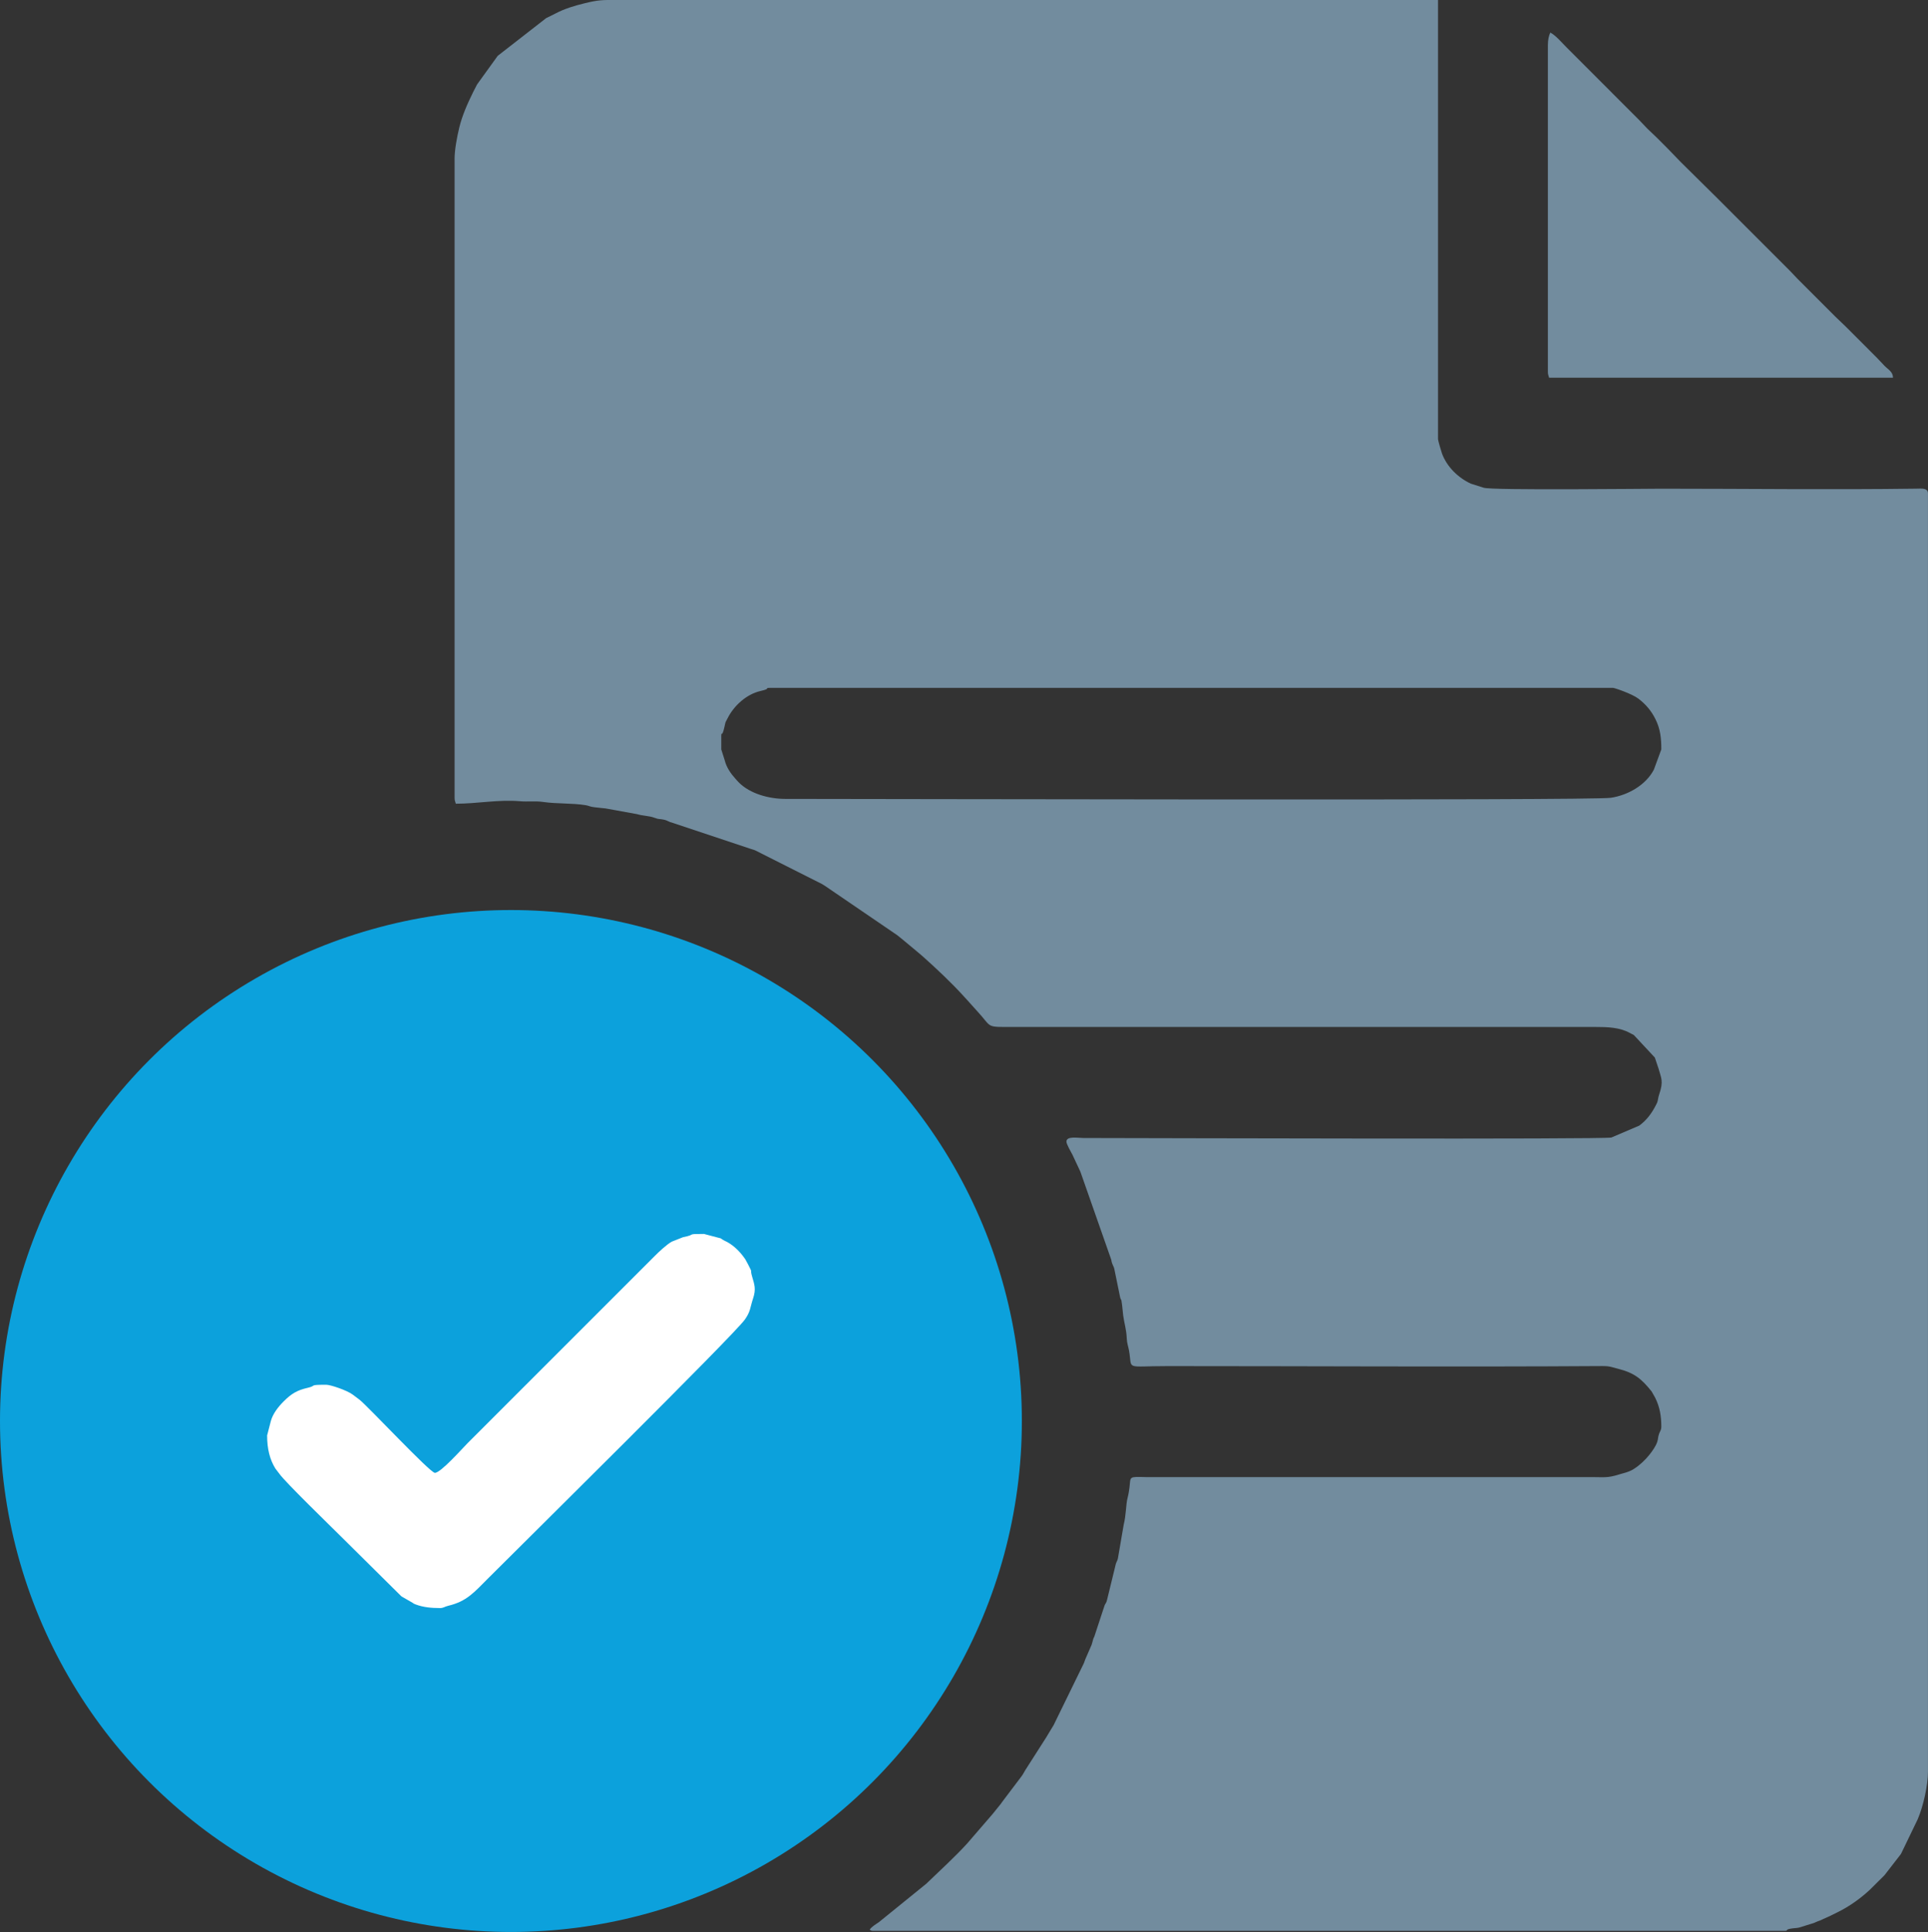
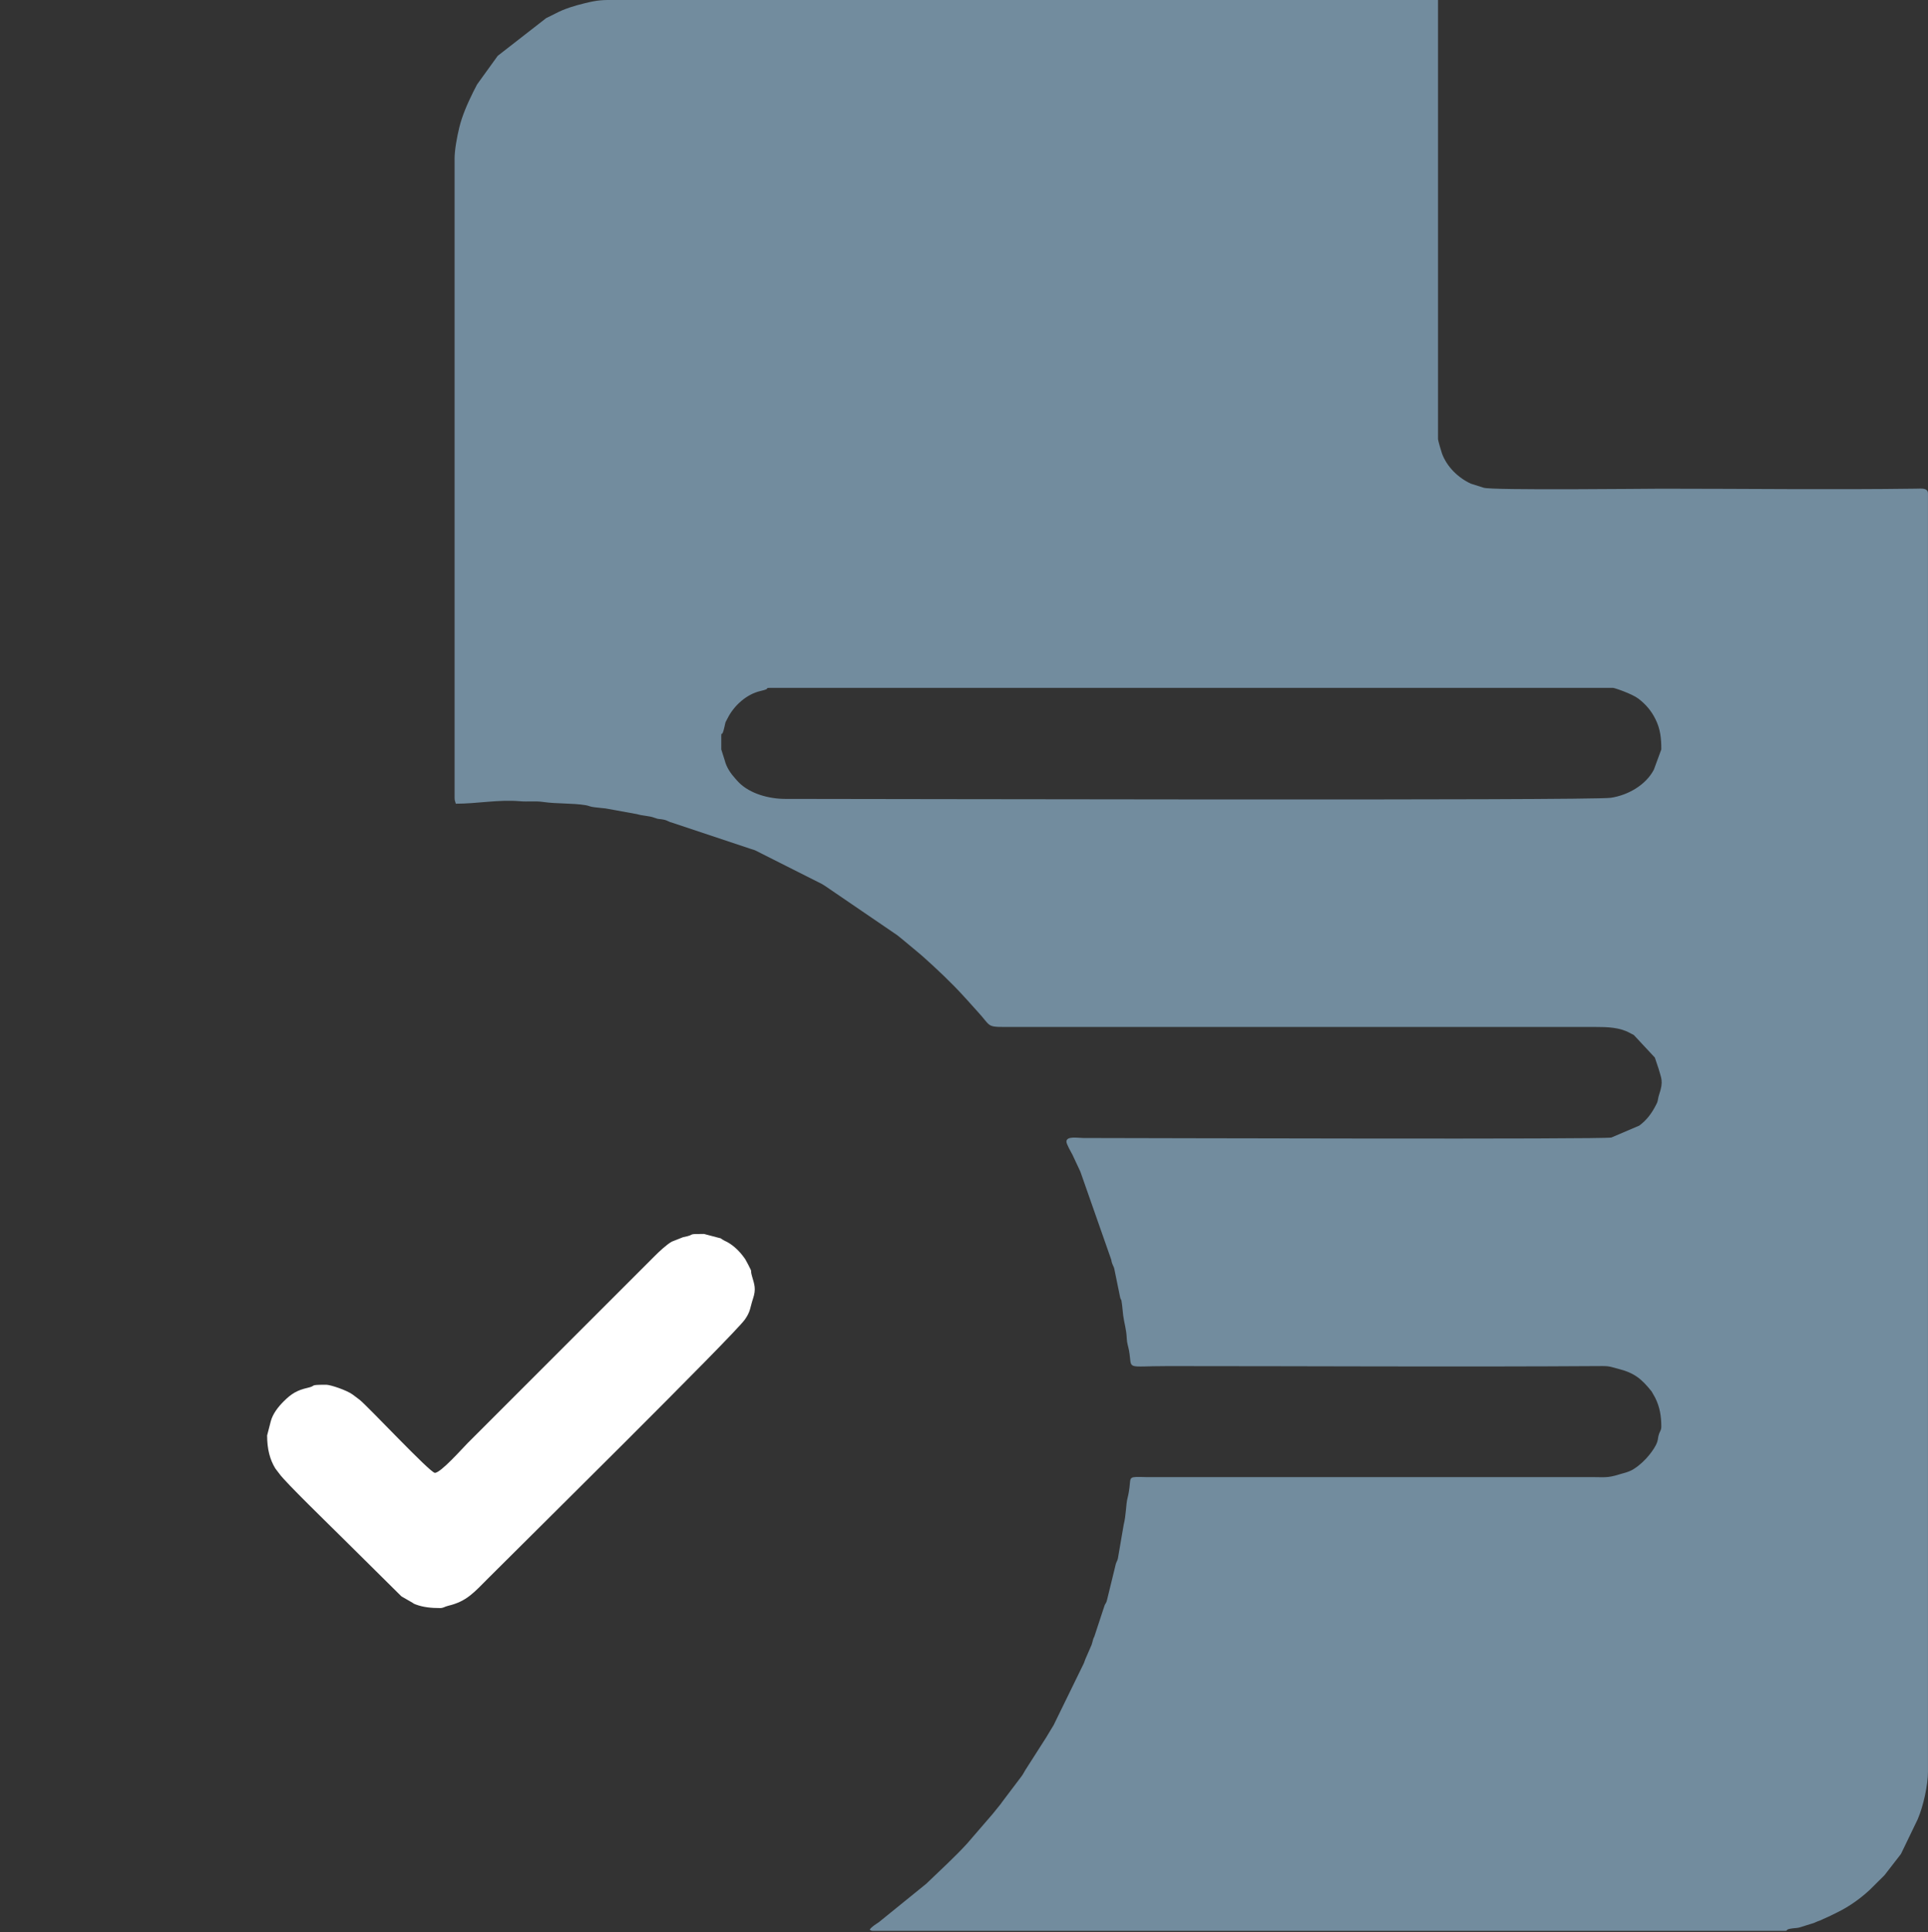
<svg xmlns="http://www.w3.org/2000/svg" xml:space="preserve" width="135.273mm" height="135.542mm" version="1.1" style="shape-rendering:geometricPrecision; text-rendering:geometricPrecision; image-rendering:optimizeQuality; fill-rule:evenodd; clip-rule:evenodd" viewBox="0 0 1208.54 1210.94">
  <rect x="0" y="0" width="1208.54" height="1210.94" fill="#333333" stroke="none" />
  <defs>
    <style type="text/css"> .fil1 {fill:#0CA1DC} .fil0 {fill:#728C9E} .fil2 {fill:white} </style>
  </defs>
  <g id="Слой_x0020_1">
    <path class="fil0" d="M452.12 469.73l0 -8.32c0,-3.68 0.3,1.71 1.95,-5.62 0.97,-4.31 0.35,-2.25 2,-5.56 3.95,-7.94 11.92,-15.15 20.69,-17.13 7.33,-1.65 1.94,-1.95 5.62,-1.95l528.74 0c0.93,0 11.93,3.73 15.91,6.78 4.66,3.57 8.07,7.62 10.65,12.79 3.15,6.31 3.69,12.19 3.69,19l-4.68 12.72c-5.1,9.72 -16.35,16.04 -27.02,17.61 -12.69,1.86 -463.83,0.69 -517.46,0.69 -10.16,0 -22.03,-3.21 -29.06,-10.28 -0.78,-0.78 -1.41,-1.54 -2.17,-2.37 -2.96,-3.28 -5.63,-7.14 -6.68,-11.48l-2.19 -6.89zm-167.17 -369.89l0 400.14c0,2.04 0.36,2.09 0.76,3.78 13.42,0 26.89,-2.72 40.12,-1.56 4.99,0.44 9.67,-0.27 14.67,0.46 8.74,1.27 18.25,0.63 26.7,2.04 2.05,0.34 2.7,1 5.53,1.28 2.97,0.29 4.46,0.55 6.83,0.73l19.85 3.6c3.21,1.04 7.68,1.05 10.66,2.2 3.22,1.24 3,0.58 6.27,1.29 2.1,0.46 2.85,1.38 4.97,1.84l49.35 16.46c1.47,0.54 1.45,0.33 2.83,0.95l41.74 21.04c0.14,0.08 0.33,0.2 0.47,0.28 1.06,0.64 0.34,0.24 1.4,0.87l45.41 30.99c1.3,1.06 2.46,1.96 3.76,3.05 0.12,0.1 0.29,0.25 0.41,0.35l8.26 6.87c0.12,0.1 0.29,0.25 0.41,0.35 0.12,0.1 0.29,0.25 0.41,0.35l2.46 2.08c8.86,7.93 17.69,16.19 25.71,24.97 0.11,0.12 0.25,0.29 0.36,0.4l0.72 0.79c0.11,0.11 0.26,0.28 0.37,0.39l7.17 7.96c9.87,10.65 4.61,9.9 23.39,9.9l363.84 0c7.92,-0 15.44,0.22 21.93,3.78l0.99 0.53c0.98,0.53 0.51,0.17 1.48,0.79l13.14 14.09 2.28 6.8c1.61,6.03 3.38,7.76 0.38,16.48 -0.64,1.85 -0.6,3.22 -1.18,4.87l-0.75 1.52c-2.64,5.2 -5.73,9.43 -10.48,12.97l-17.49 7.47c-5.62,1.22 -283.08,0.38 -331.01,0.3 -3.46,-0.01 -10.59,-1.37 -10.59,2.27 0,1.62 2.82,6.38 3.81,8.29l4.82 10.3c0.37,0.86 0.29,0.82 0.61,1.66l18.85 53.76c0.57,3.61 1.53,3.55 2.03,6.29l3.6 17.58c0.99,2.87 0.42,-0.52 1.02,3.52 0.43,2.88 0.45,4.59 0.83,7.49 0.64,4.92 1.99,8.56 2.24,14.4 0.14,3.25 0.92,4.87 1.42,7.66 2.24,12.51 -3.21,9.75 24.29,9.75 90.77,0 181.56,0.57 272.33,-0.02 4.94,-0.03 6,0.71 10.3,1.8 10,2.54 14.49,6.39 20.67,14.12l2.19 3.86c2.86,5.68 3.88,11.48 3.88,18.05 0,2.51 -0.77,2.79 -1.41,4.64 -0.73,2.11 -0.51,3.01 -1.11,4.94 -0.83,2.69 -3.04,5.78 -4.82,8.04 -2.67,3.39 -6.18,6.7 -9.87,9.04 -3.14,2 -5.98,2.43 -9.37,3.49 -7.2,2.26 -9.24,1.61 -17.3,1.61l-279.12 -0c-1.86,-0.01 -4.4,-0.17 -6.15,-0.09 -5.7,0.25 -2.61,2.09 -5.48,13.43 -0.99,3.9 -0.79,10.15 -2.37,16.54l-3.66 21.31c-0.46,1.81 -1.16,1.99 -1.72,5.09l-5.05 20.67c-0.6,2.6 -1.23,2.13 -1.8,4.26l-6.18 18.78c-0.86,1.99 0.02,-0.61 -0.86,2.16 -0.32,0.98 -0.47,1.98 -0.83,2.95l-3.9 8.96c-0.47,1.08 -0.37,1.11 -0.81,2.21 -0.07,0.17 -0.14,0.37 -0.22,0.54l-18.37 37.6c-1.04,2.08 -0.11,0.34 -1.07,1.96l-1.71 2.83c-0.12,0.19 -0.45,0.75 -0.57,0.94l-1.42 2.36c-0.08,0.14 -0.19,0.34 -0.28,0.48l-13.27 20.77c-1.06,1.7 -1.01,1.98 -2.29,3.76l-12.37 16.37c-0.13,0.18 -0.48,0.72 -0.61,0.9l-5.07 6.28c-0.1,0.12 -0.24,0.29 -0.35,0.41l-15.77 18.27c-8.05,8.81 -17.03,16.87 -25.55,25.13l-29.66 24.05c-0.13,0.09 -0.32,0.22 -0.45,0.31 -1.84,1.26 -4.16,2.61 -5.39,4.44 0.92,0.52 0.81,0.76 2.27,0.76l571.1 0c2.85,0 0.07,-0.71 3.91,-1.39 2.16,-0.38 4.01,-0.33 5.36,-0.7l9.24 -2.86c1.55,-0.61 1.61,-0.81 3.77,-1.53l6.76 -3.07c0.15,-0.08 0.35,-0.18 0.5,-0.26l4.05 -2c7.16,-3.52 14.19,-8.55 20.04,-14l8.73 -8.67c0.11,-0.11 0.27,-0.27 0.38,-0.38l10.24 -13.21c0.09,-0.14 0.19,-0.34 0.27,-0.48l10.34 -21.43c3.57,-8.39 6.42,-21.36 6.42,-29.88l0 -801.05c0,-3.63 -3.88,-3.1 -7.54,-3.05 -53.19,0.72 -106.44,0.02 -159.63,0.02 -8.52,0 -106.4,1.13 -111.34,-0.61l-8.04 -2.55c-8.05,-3.76 -15,-10.56 -18.1,-18.96 -0.43,-1.17 -2.46,-8.2 -2.46,-8.89l0 -275.34 -514.36 0c-9.85,-0 -12,-0.01 -20.61,2.09 -6.01,1.46 -12.65,3.45 -17.94,6.26l-5.55 2.77c-0.16,0.08 -0.37,0.15 -0.53,0.23l-30.2 23.5c-0.11,0.11 -0.27,0.27 -0.37,0.38l-12.68 17.57c-0.08,0.14 -0.2,0.33 -0.28,0.47l-2.31 4.5c-3.5,7.12 -6.82,14.51 -8.71,22.31 -1.44,5.97 -2.93,13.93 -2.93,19.76z" />
-     <path class="fil0" d="M970.27 27.99l0 204.99c0,2.04 0.36,2.09 0.76,3.78l215.58 0c-0.09,-3.87 -3.03,-5.07 -5.36,-7.5l-4.78 -5.05c-0.11,-0.11 -0.27,-0.27 -0.38,-0.38l-18.15 -18.16c-0.16,-0.15 -0.6,-0.6 -0.76,-0.75 -0.11,-0.11 -0.27,-0.27 -0.38,-0.38l-6.19 -5.92c-0.11,-0.11 -0.27,-0.27 -0.38,-0.38l-23.45 -23.45c-0.11,-0.11 -0.26,-0.27 -0.37,-0.39l-4.42 -4.66c-0.11,-0.11 -0.27,-0.27 -0.38,-0.38l-7.18 -7.19c-0.11,-0.11 -0.27,-0.27 -0.38,-0.37l-27.62 -27.6c-0.11,-0.11 -0.26,-0.28 -0.37,-0.39 -0.11,-0.11 -0.27,-0.27 -0.37,-0.38l-8.7 -8.7c-0.11,-0.11 -0.27,-0.27 -0.38,-0.38 -0.11,-0.11 -0.27,-0.27 -0.38,-0.37l-22.45 -22.18c-0.16,-0.15 -0.6,-0.6 -0.75,-0.76l-7.43 -7.7c-0.11,-0.11 -0.27,-0.27 -0.38,-0.38l-6.04 -6.06c-0.11,-0.11 -0.27,-0.27 -0.38,-0.38 -0.11,-0.11 -0.27,-0.27 -0.38,-0.37l-5.81 -5.53c-0.11,-0.11 -0.27,-0.27 -0.37,-0.38l-4.79 -5.05c-0.11,-0.11 -0.27,-0.27 -0.38,-0.38 -0.11,-0.11 -0.27,-0.27 -0.38,-0.38l-15.89 -15.88c-0.11,-0.11 -0.26,-0.28 -0.37,-0.39 -0.11,-0.11 -0.27,-0.27 -0.37,-0.38 -0.11,-0.11 -0.27,-0.27 -0.38,-0.38l-5.3 -5.29c-0.11,-0.11 -0.27,-0.27 -0.38,-0.38l-21.55 -21.57c-0.11,-0.11 -0.27,-0.27 -0.38,-0.38 -2.95,-2.89 -6.69,-7.48 -10.28,-9.38 -0.93,1.94 -1.51,4.61 -1.51,7.56z" />
-     <circle class="fil1" cx="320.27" cy="890.67" r="320.27" />
    <path class="fil2" d="M275.6 1007.91c-4.91,0 -10.27,-0.43 -15.1,-2.29 -2.52,-0.97 -0.35,-0.17 -1.97,-1.06l-6.72 -3.87c-0.12,-0.1 -0.3,-0.24 -0.42,-0.34l-38 -37.64c-5.78,-5.78 -34.65,-33.75 -38.24,-38.92 -0.63,-0.91 -2.29,-2.91 -2.61,-3.44 -3.34,-5.46 -5.1,-12.06 -5.1,-20.62l2.33 -9.02c1.31,-4.73 4.66,-8.95 8.07,-12.36 4.85,-4.85 8.41,-6.96 14.98,-8.47 6.13,-1.4 0.16,-1.93 11.69,-1.93 2.58,0 12.72,3.35 16.55,6.14 1.59,1.15 2.63,1.94 4.32,3.25 5.12,3.98 44.23,45.83 47.21,45.83 3.72,0 17.28,-15.39 20.61,-18.72l117.24 -117.24c2.57,-2.57 7.45,-7.19 10.69,-8.97l7.04 -2.79c8.91,-1.72 1.29,-2.04 13.09,-2.04l8.98 2.37c2.78,0.7 0.82,0.17 3.11,1.43 0.15,0.08 0.34,0.19 0.48,0.27 0.15,0.08 0.35,0.18 0.5,0.26 0.77,0.4 0.74,0.33 1.52,0.75 4.15,2.26 7.93,6.01 10.62,9.81 0.09,0.13 0.23,0.31 0.32,0.44 0.09,0.13 0.23,0.3 0.32,0.44l1.87 3.43c3.23,6.29 0.94,2.13 2.44,7.4 1.49,5.21 2.65,7.85 0.59,14 -1.87,5.56 -1.45,7.92 -5.1,13.06 -7.01,9.88 -139.91,141.19 -160.48,161.76 -9.41,9.41 -13.78,14.85 -25.46,17.65 -2.54,0.61 -2.89,1.45 -5.36,1.45z" />
  </g>
</svg>